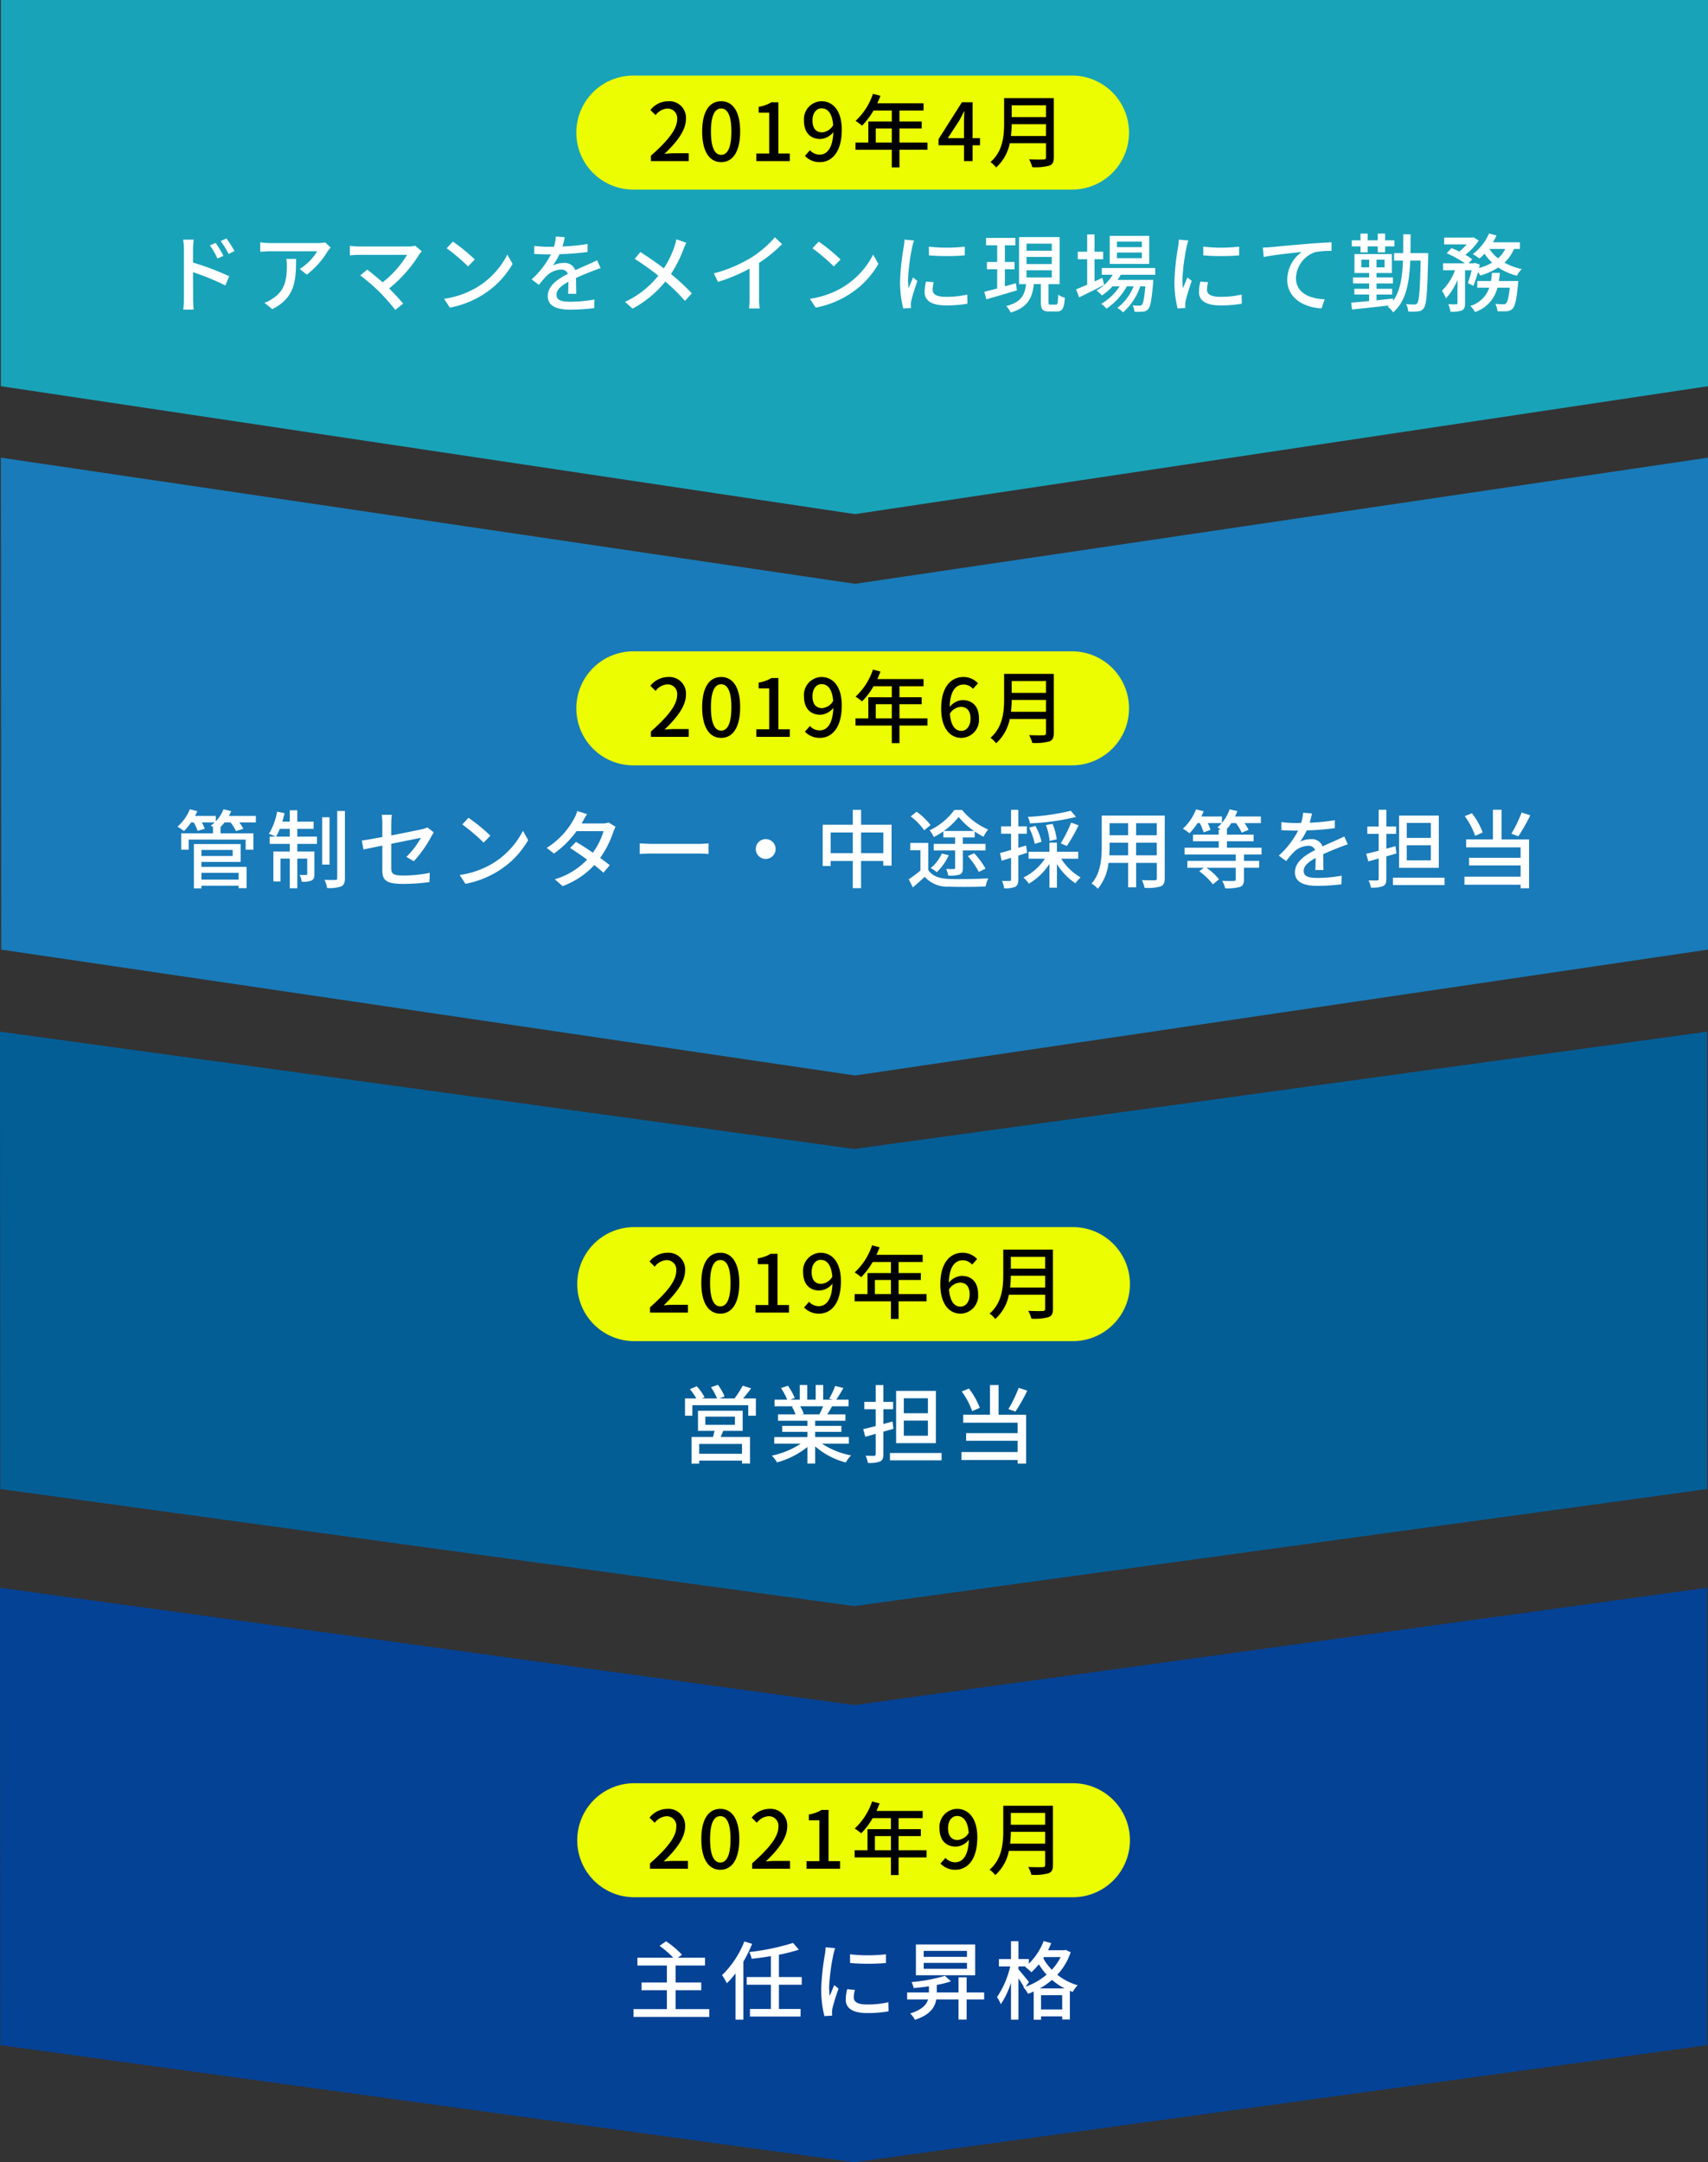
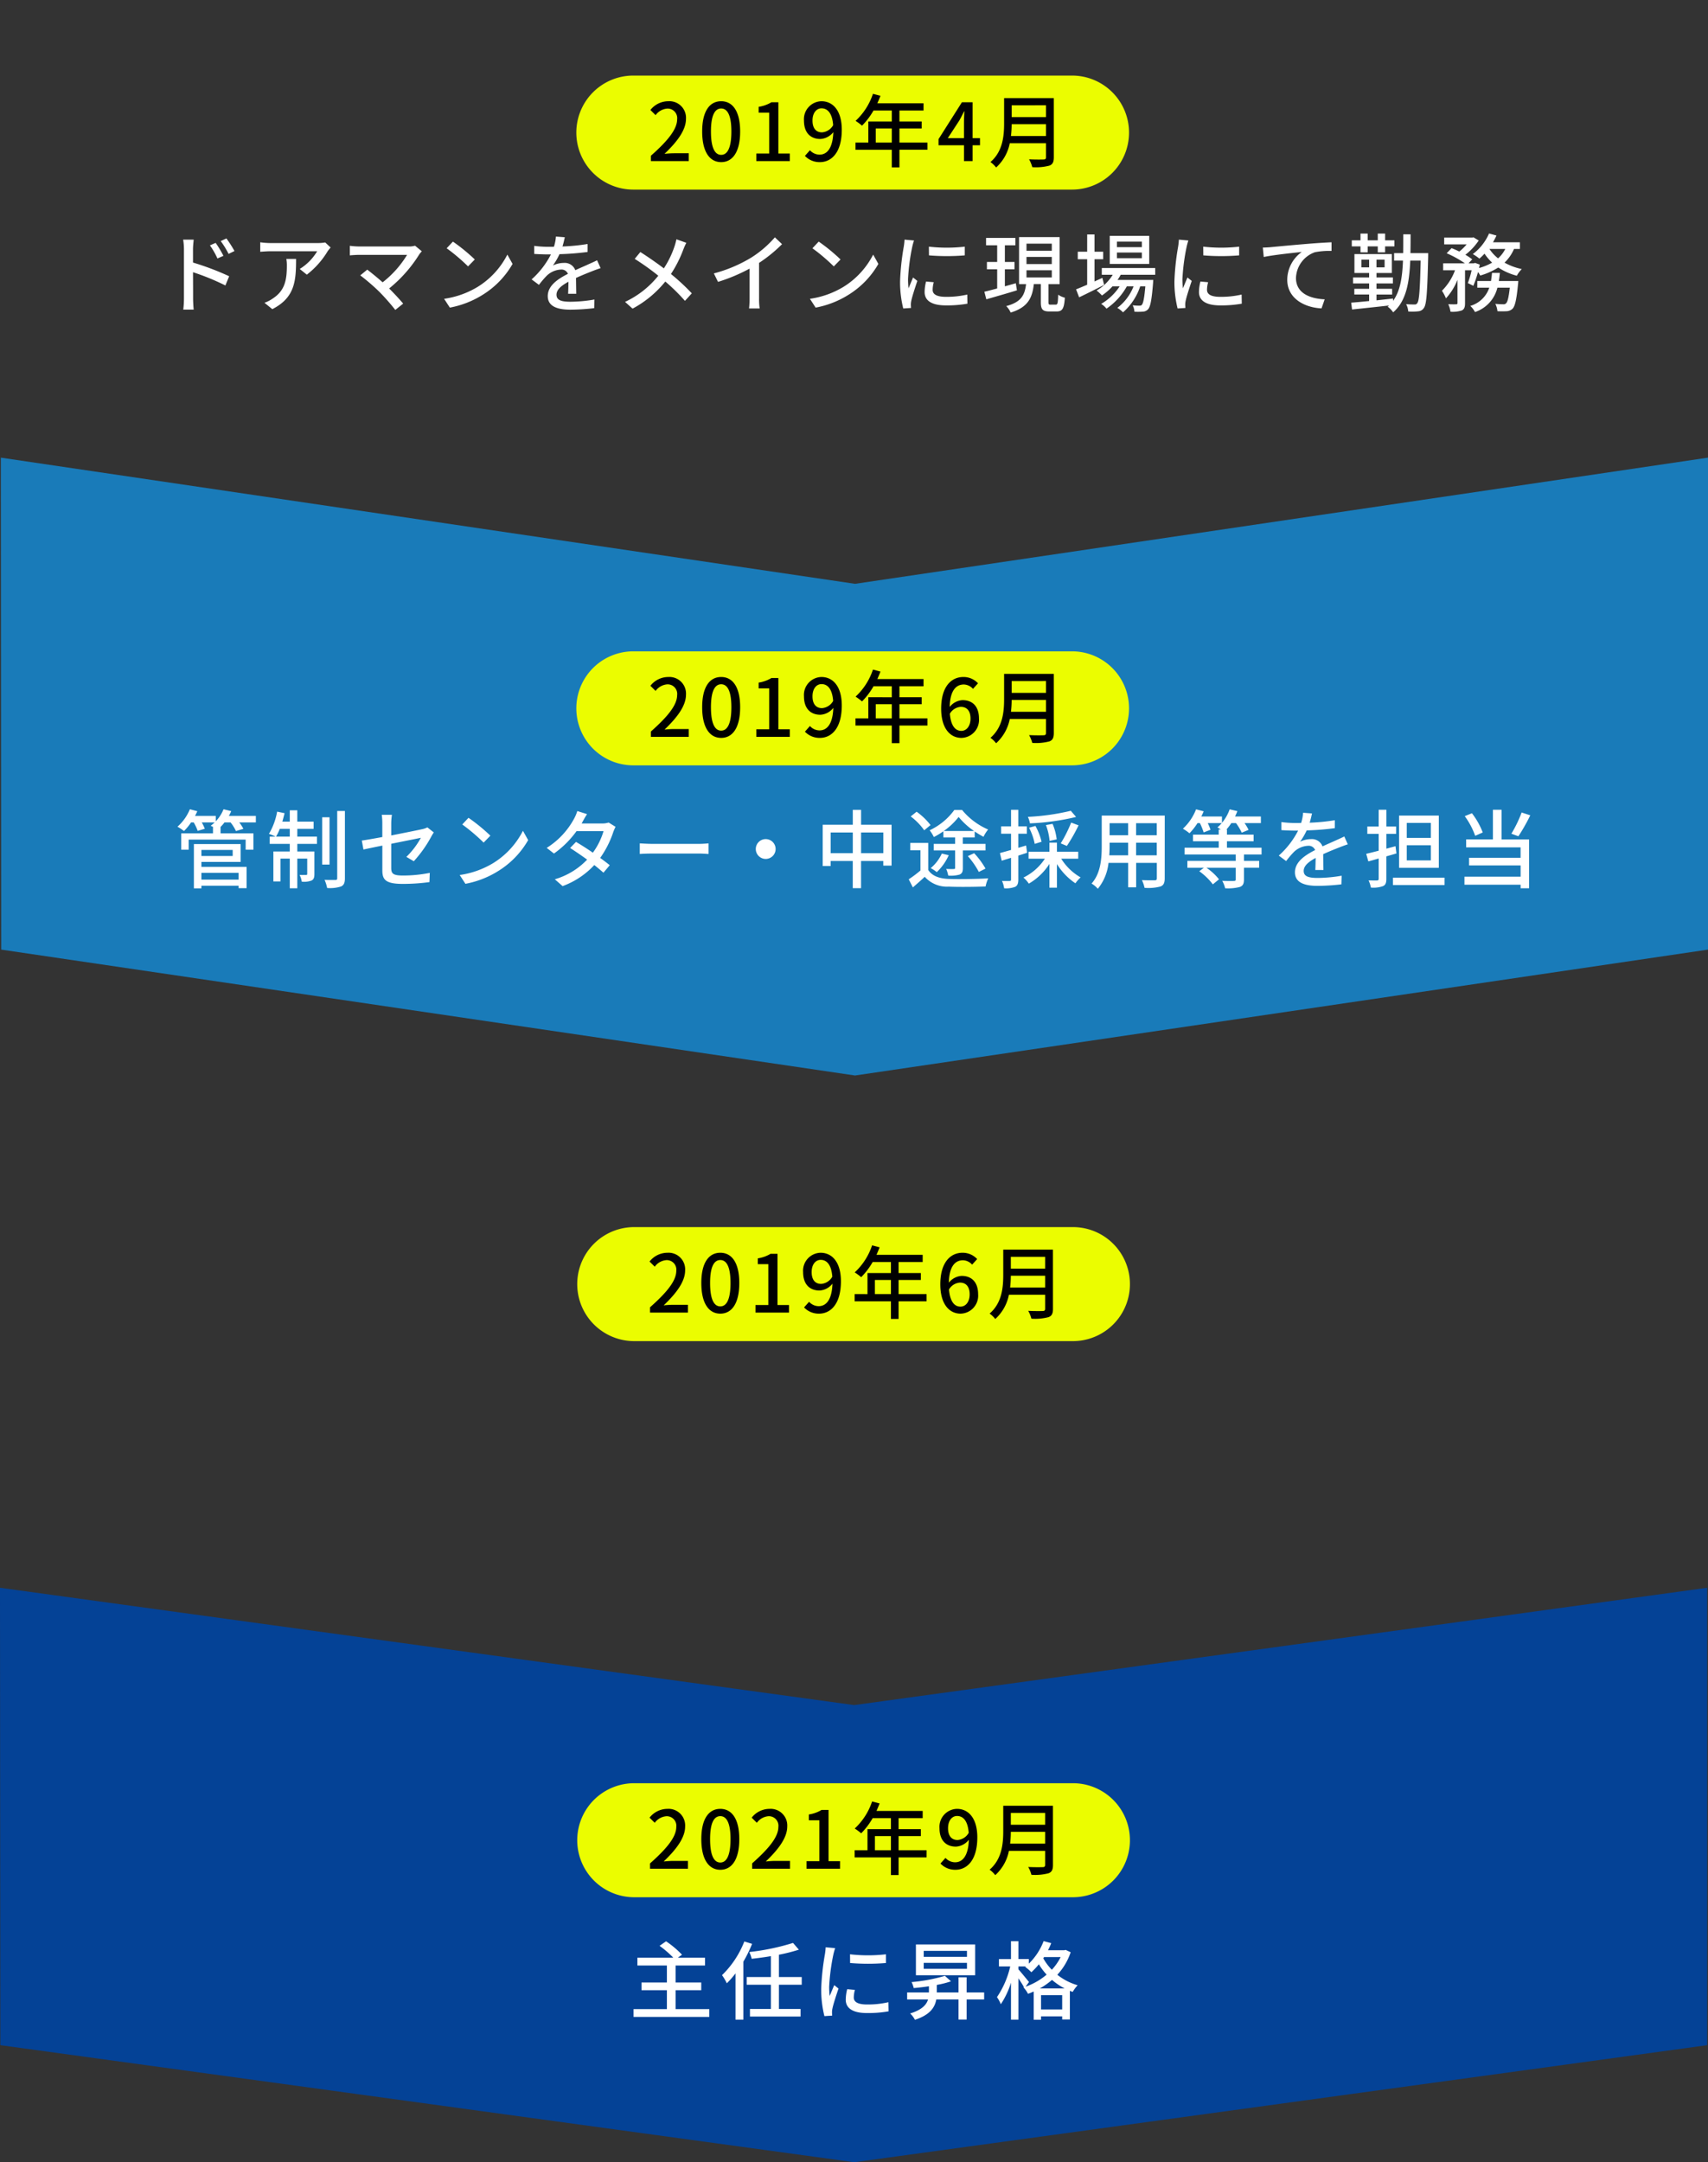
<svg xmlns="http://www.w3.org/2000/svg" width="299.76" height="379.295" viewBox="0 0 299.76 379.295">
  <rect x="0" y="0" width="299.76" height="379.295" fill="#333333" stroke="none" />
  <g id="グループ_1618" data-name="グループ 1618" transform="translate(2032.148 -20585.047)">
-     <path id="パス_9797" data-name="パス 9797" d="M0,0H67.748L90.188,149.7,67.748,299.612H0V0Z" transform="translate(-1732.388 20585.047) rotate(90)" fill="#19a3b9" />
-     <path id="パス_9796" data-name="パス 9796" d="M-16.863,0h86.3L91.521,149.7,69.439,299.551l-86.3.062L5.271,149.7Z" transform="translate(-1732.388 20682.189) rotate(90)" fill="#197bb9" />
-     <path id="パス_9795" data-name="パス 9795" d="M-16.863,0H63.375L83.906,149.7,63.375,299.551l-80.238.062L3.716,149.7Z" transform="translate(-1732.536 20782.881) rotate(90)" fill="#045e96" />
+     <path id="パス_9796" data-name="パス 9796" d="M-16.863,0h86.3L91.521,149.7,69.439,299.551l-86.3.062L5.271,149.7" transform="translate(-1732.388 20682.189) rotate(90)" fill="#197bb9" />
    <path id="パス_9794" data-name="パス 9794" d="M-16.863,0H63.375L83.906,149.7,63.375,299.551l-80.238.062L3.716,149.7Z" transform="translate(-1732.536 20880.436) rotate(90)" fill="#044296" />
    <path id="パス_9807" data-name="パス 9807" d="M10.005-10.95,9-10.515a13.666,13.666,0,0,1,1.32,2.3l1.05-.465A18.493,18.493,0,0,0,10.005-10.95Zm1.89-.78-1,.465a14.99,14.99,0,0,1,1.38,2.25l1.035-.51A22.272,22.272,0,0,0,11.895-11.73ZM4.44-1.17A15.9,15.9,0,0,1,4.32.75H6.15C6.09.21,6.045-.7,6.045-1.17c0-.495,0-2.565-.015-4.635A41.917,41.917,0,0,1,11.715-3.48l.66-1.62A48.591,48.591,0,0,0,6.03-7.5V-9.84c0-.54.075-1.185.12-1.68H4.3A10.714,10.714,0,0,1,4.44-9.84Zm25.74-8.97-.945-.885a7.719,7.719,0,0,1-1.245.105H19.6a13.442,13.442,0,0,1-1.77-.135V-9.39c.645-.045,1.17-.09,1.77-.09h8.22a9.183,9.183,0,0,1-3.06,3.105l1.245,1a14.854,14.854,0,0,0,3.675-4.14C29.805-9.69,30.045-9.975,30.18-10.14Zm-6.06,2H22.41a6.664,6.664,0,0,1,.09,1.2c0,2.49-.345,4.38-2.49,5.76a5.7,5.7,0,0,1-1.44.735L19.95.675C23.9-1.35,24.12-4.23,24.12-8.145ZM46.185-9.48,45-10.455a3.851,3.851,0,0,1-1.155.135h-8.67a13,13,0,0,1-1.62-.12v1.68c.315-.03,1.02-.09,1.62-.09H43.6a17.687,17.687,0,0,1-4.29,4.815c-1.005-.885-2.13-1.8-2.7-2.22L35.385-5.25A35.183,35.183,0,0,1,38.76-2.34,38.723,38.723,0,0,1,41.535.81L42.915-.3c-.6-.72-1.575-1.77-2.46-2.655a23.979,23.979,0,0,0,5.3-6C45.855-9.1,46.02-9.285,46.185-9.48Zm5.46-1.695-1.095,1.17a32.535,32.535,0,0,1,3.75,3.18L55.485-8.04A31.476,31.476,0,0,0,51.645-11.175ZM50.1-1.14,51.105.405A16.539,16.539,0,0,0,56.85-1.83a15.337,15.337,0,0,0,5.265-5.43L61.2-8.895A14.282,14.282,0,0,1,56-3.24,15.586,15.586,0,0,1,50.1-1.14Zm21.18-10.8-1.56-.12a7.47,7.47,0,0,1-.345,1.785c-.3.015-.6.015-.885.015a19.388,19.388,0,0,1-2.58-.165v1.41c.84.06,1.875.09,2.5.09h.435a15.071,15.071,0,0,1-3.39,4.38l1.29.96a16.314,16.314,0,0,1,1.365-1.6A3.823,3.823,0,0,1,70.6-6.27a1.207,1.207,0,0,1,1.23.75c-1.74.885-3.54,2.055-3.54,3.9S70.035.765,72.27.765A38.2,38.2,0,0,0,76.44.5l.045-1.515a25.543,25.543,0,0,1-4.17.39c-1.515,0-2.49-.21-2.49-1.23,0-.885.81-1.575,2.1-2.28-.015.735-.03,1.59-.06,2.115H73.29c-.015-.72-.03-1.92-.045-2.775,1.05-.48,2.025-.87,2.79-1.17.45-.18,1.1-.42,1.53-.555l-.615-1.38c-.48.24-.915.435-1.425.66-.7.33-1.47.645-2.4,1.08a1.975,1.975,0,0,0-2.01-1.275,4.405,4.405,0,0,0-1.92.45A12.037,12.037,0,0,0,70.35-8.97a46.347,46.347,0,0,0,4.935-.39v-1.395a34.581,34.581,0,0,1-4.41.435C71.07-10.965,71.19-11.52,71.28-11.94Zm21.33.975-1.74-.615a10.56,10.56,0,0,1-.33,1.23,16.593,16.593,0,0,1-1.875,3.87c-1.2-.915-2.865-2.07-4.125-2.865l-.99,1.2A42.594,42.594,0,0,1,87.69-5.19,16.3,16.3,0,0,1,81.855-.6L83.175.585A18.727,18.727,0,0,0,88.92-4.17,33.464,33.464,0,0,1,92.37-.78l1.2-1.32a36.738,36.738,0,0,0-3.66-3.39,21.509,21.509,0,0,0,2.16-4.26A11.065,11.065,0,0,1,92.61-10.965Zm4.83,5.37.735,1.485a30.69,30.69,0,0,0,5.535-2.325v5.22a17.382,17.382,0,0,1-.09,1.77h1.86a11.279,11.279,0,0,1-.105-1.77V-7.44a25.3,25.3,0,0,0,4.035-3.285l-1.26-1.2a18.516,18.516,0,0,1-4.17,3.57A24.77,24.77,0,0,1,97.44-5.595Zm18.4-5.58-1.1,1.17a32.534,32.534,0,0,1,3.75,3.18l1.185-1.215A31.476,31.476,0,0,0,115.845-11.175ZM114.3-1.14,115.305.405A16.539,16.539,0,0,0,121.05-1.83a15.337,15.337,0,0,0,5.265-5.43L125.4-8.895a14.282,14.282,0,0,1-5.205,5.655A15.586,15.586,0,0,1,114.3-1.14Zm20.88-9.15.015,1.53a38.23,38.23,0,0,0,6.285,0v-1.53A27.642,27.642,0,0,1,135.18-10.29Zm.855,6.24-1.35-.12a7.6,7.6,0,0,0-.255,1.845c0,1.455,1.17,2.34,3.72,2.34a20.58,20.58,0,0,0,3.795-.3l-.03-1.6a16.108,16.108,0,0,1-3.735.4c-1.815,0-2.34-.555-2.34-1.23A5.211,5.211,0,0,1,136.035-4.05Zm-3.465-7.32-1.665-.15a10.9,10.9,0,0,1-.135,1.245,43.288,43.288,0,0,0-.645,5.985A19.061,19.061,0,0,0,130.68.555l1.365-.09c-.015-.18-.03-.405-.03-.555a2.932,2.932,0,0,1,.075-.69c.15-.75.675-2.355,1.065-3.5l-.75-.6c-.24.555-.54,1.29-.795,1.9a14.8,14.8,0,0,1-.09-1.605,35.974,35.974,0,0,1,.735-5.655A10.758,10.758,0,0,1,132.57-11.37Zm17.865,7.5-1.92.54V-6.315h1.695v-1.29h-1.695V-10.53h1.845v-1.29h-5.145v1.29h1.95v2.925h-1.8v1.29h1.8v3.36c-.84.225-1.62.435-2.25.57l.345,1.335c1.5-.435,3.495-1,5.37-1.575Zm1.875-2.28h4.44v1.26h-4.44Zm0-2.34h4.44v1.26h-4.44Zm0-2.325h4.44V-9.57h-4.44Zm4.23,10.7c-.315,0-.375-.045-.375-.45V-3.72h1.965v-8.25h-7.125v8.25h1.23c-.225,1.875-.795,3.15-3.48,3.855a3.859,3.859,0,0,1,.78,1.14c3.045-.93,3.795-2.595,4.065-5h1.23V-.555c0,1.245.285,1.635,1.485,1.635h1.3c.975,0,1.305-.495,1.425-2.415a3.591,3.591,0,0,1-1.17-.525c-.045,1.515-.105,1.74-.42,1.74ZM172.56-10.2h-4.38v-.975h4.38Zm0,1.935h-4.38v-.99h4.38Zm1.29-3.915h-6.93v4.92h6.93Zm-8.22,7.365c-.465.21-.93.42-1.38.63v-3.9h1.515V-9.4H164.25v-3.03h-1.29V-9.4h-1.65v1.32h1.65v4.47c-.735.315-1.41.6-1.95.81l.54,1.4c1.26-.6,2.88-1.41,4.38-2.175Zm9.27-.54V-6.54h-9.375v1.185h1.92a8.052,8.052,0,0,1-2.835,2.76,7.557,7.557,0,0,1,.945.87,10.184,10.184,0,0,0,1.845-1.6h1.26a9.708,9.708,0,0,1-3.24,3.075,3.87,3.87,0,0,1,.93.84,11.527,11.527,0,0,0,3.57-3.915H171.1a8.7,8.7,0,0,1-2.85,3.78,4.477,4.477,0,0,1,1,.78,10.366,10.366,0,0,0,3.015-4.56h.9c-.18,2.115-.375,2.97-.6,3.225-.12.15-.24.165-.465.165A10.025,10.025,0,0,1,170.94,0a2.756,2.756,0,0,1,.315,1.125,11.81,11.81,0,0,0,1.5-.015,1.3,1.3,0,0,0,.9-.42c.4-.45.63-1.62.87-4.62.015-.18.03-.525.03-.525h-6.27a6.905,6.905,0,0,0,.555-.9Zm8.43-4.935.015,1.53a38.23,38.23,0,0,0,6.285,0v-1.53A27.642,27.642,0,0,1,183.33-10.29Zm.855,6.24-1.35-.12a7.6,7.6,0,0,0-.255,1.845c0,1.455,1.17,2.34,3.72,2.34a20.58,20.58,0,0,0,3.795-.3l-.03-1.6a16.108,16.108,0,0,1-3.735.4c-1.815,0-2.34-.555-2.34-1.23A5.211,5.211,0,0,1,184.185-4.05Zm-3.465-7.32-1.665-.15a10.9,10.9,0,0,1-.135,1.245,43.288,43.288,0,0,0-.645,5.985A19.061,19.061,0,0,0,178.83.555L180.2.465c-.015-.18-.03-.405-.03-.555a2.932,2.932,0,0,1,.075-.69c.15-.75.675-2.355,1.065-3.5l-.75-.6c-.24.555-.54,1.29-.795,1.9a14.8,14.8,0,0,1-.09-1.605,35.974,35.974,0,0,1,.735-5.655A10.758,10.758,0,0,1,180.72-11.37Zm13.065,1.245.165,1.65c1.665-.36,5.16-.72,6.675-.885a6.04,6.04,0,0,0-2.55,4.875c0,3.315,3.075,4.89,6.015,5.025l.555-1.59c-2.49-.105-5.04-1.02-5.04-3.75a4.973,4.973,0,0,1,3.33-4.515,13.38,13.38,0,0,1,2.91-.225v-1.515c-1.035.045-2.535.135-4.14.27-2.76.225-5.43.48-6.525.585C194.9-10.17,194.37-10.14,193.785-10.125Zm17.145.84h1.26v-1.05h1.77v1.05h1.29v-1.05h1.635V-11.4H215.25v-1.185h-1.29V-11.4h-1.77v-1.185h-1.26V-11.4H209.4v1.065h1.53Zm.15,2.625V-8.01h1.365v1.35Zm4.08,0h-1.425V-8.01h1.425Zm7.65-2.49h-3.12c.03-1.05.03-2.145.03-3.3h-1.29c0,1.155,0,2.265-.015,3.3h-1.59v1.305h1.56c-.12,2.955-.48,5.34-1.74,7.065v-.405c-.975.105-1.95.21-2.91.315V-1.89h2.745v-1h-2.745V-3.84h2.88V-4.89h-2.88v-.78h2.7V-8.985h-6.57V-5.67h2.58v.78h-2.82v1.05h2.82v.945h-2.6v1h2.6V-.75c-1.2.12-2.28.225-3.15.285l.15,1.2c1.725-.18,4.14-.435,6.495-.7-.075.06-.15.135-.24.21a3.767,3.767,0,0,1,.96.99c2.25-1.95,2.835-5.07,3-9.075h1.83c-.12,5.175-.27,7.05-.585,7.44a.484.484,0,0,1-.5.255c-.255,0-.84,0-1.47-.06a3.245,3.245,0,0,1,.375,1.29,8.944,8.944,0,0,0,1.725-.03,1.263,1.263,0,0,0,1.035-.615c.45-.63.585-2.745.735-8.94Zm12.4,4.89c.075-.465.135-.93.18-1.425h-1.38c-.045.5-.1.96-.18,1.425h-2.4v1.17h2.1a4.959,4.959,0,0,1-3.33,3.195,4.133,4.133,0,0,1,.825,1.08,6,6,0,0,0,3.93-4.275h2.175c-.195,1.755-.4,2.52-.66,2.745a.575.575,0,0,1-.48.165c-.255,0-.81-.015-1.4-.075a3.637,3.637,0,0,1,.375,1.29,15.132,15.132,0,0,0,1.665,0,1.592,1.592,0,0,0,1-.45c.42-.45.69-1.605.945-4.29.03-.195.045-.555.045-.555Zm1.125-5.625a5.43,5.43,0,0,1-1.26,1.65,6.818,6.818,0,0,1-1.515-1.65Zm2.565,0v-1.17H234.18a12.691,12.691,0,0,0,.615-1.185l-1.305-.36a8.946,8.946,0,0,1-2.85,3.615,8.246,8.246,0,0,1,1.155.795,9.685,9.685,0,0,0,.9-.87,8.846,8.846,0,0,0,1.335,1.575,9.936,9.936,0,0,1-2.295.945c.045-.21.09-.405.135-.6l-.84-.3-.21.075h-.93l.645-.7a10.391,10.391,0,0,0-1.2-.8,10.532,10.532,0,0,0,2.34-2.5l-.9-.555-.225.045h-4.935v1.185h3.945a8.541,8.541,0,0,1-1.29,1.26c-.45-.225-.93-.435-1.35-.6l-.87.9a18.584,18.584,0,0,1,3.21,1.77h-3.825V-6.15h2.085a9.92,9.92,0,0,1-2.3,3.6,6.693,6.693,0,0,1,.705,1.335,10.606,10.606,0,0,0,2.025-3.255V-.405c0,.18-.06.21-.24.225s-.78.015-1.38-.015a4.945,4.945,0,0,1,.4,1.32A5.186,5.186,0,0,0,228.72.9c.45-.24.555-.615.555-1.29V-6.15h1.155a16.492,16.492,0,0,1-.66,2.25l.96.48a20.419,20.419,0,0,0,.825-2.415,4,4,0,0,1,.39.615,12.44,12.44,0,0,0,3.165-1.41,10.658,10.658,0,0,0,3.255,1.44,5.162,5.162,0,0,1,.87-1.17,10.561,10.561,0,0,1-3.03-1.125,7.243,7.243,0,0,0,1.665-2.4Z" transform="translate(-2004.305 20638.604)" fill="#fff" />
    <path id="パス_9804" data-name="パス 9804" d="M11.3-1.515V-.33H4.77V-1.515ZM10.26-5.535V-4.47H4.77V-5.535Zm-5.49,2.1h6.885V-6.57H3.45V1.2H4.77V.735H11.3V1.17h1.4V-2.565H4.77Zm9.555-8.07H9.585a8.772,8.772,0,0,0,.42-.84l-1.35-.33A6.644,6.644,0,0,1,7.29-10.56v-.945H3.645c.15-.27.285-.555.405-.825l-1.305-.345A8.248,8.248,0,0,1,.57-9.615a8.885,8.885,0,0,1,1.14.765,9.331,9.331,0,0,0,1.245-1.515H3.42a9.187,9.187,0,0,1,.7,1.485L5.37-9.255a8.142,8.142,0,0,0-.54-1.11H7.095a6.335,6.335,0,0,1-.7.585c.135.06.3.15.48.24H6.8v1.095H1.23V-5.58H2.535V-7.35h10v1.77H13.9V-8.445H8.13V-9.54H8.1a7.667,7.667,0,0,0,.72-.825H9.885A7.147,7.147,0,0,1,10.83-8.85l1.305-.39a7.289,7.289,0,0,0-.72-1.125h2.91Zm3.54,3.63a7.718,7.718,0,0,0,.66-1.365H20.28v1.365ZM21.6-9.24h2.865V-10.5H21.6v-1.995H20.28V-10.5H18.975c.135-.48.27-.99.39-1.485l-1.305-.27a11.532,11.532,0,0,1-1.44,3.9,9.089,9.089,0,0,1,1.17.48H16.755V-6.6H20.28v1.335H17.4v5.25h1.245v-4H20.28V1.185H21.6V-4.02h1.74v2.67c0,.15-.045.2-.2.2s-.6.015-1.14,0A3.517,3.517,0,0,1,22.38.03a3.754,3.754,0,0,0,1.74-.21c.39-.21.48-.57.48-1.14V-5.265h-3V-6.6h3.45V-7.875H21.6Zm5.655-2.025h-1.29V-2.97h1.29Zm1.35-1.11V-.585c0,.24-.075.315-.315.315s-1.065.015-1.905-.015a6.234,6.234,0,0,1,.45,1.425A6.353,6.353,0,0,0,29.28.87c.5-.24.675-.63.675-1.47V-12.375Zm7.92,10.41c0,1.6.51,2.385,3.585,2.385A34.823,34.823,0,0,0,44.79.105l.06-1.62a23.77,23.77,0,0,1-4.71.465c-1.725,0-2.055-.33-2.055-1.32V-6.615c2.43-.495,4.86-.975,5.2-1.05A14.041,14.041,0,0,1,40.74-4.32l1.305.765a21.549,21.549,0,0,0,3.09-4.365c.12-.225.3-.51.42-.69L44.43-9.495a3.4,3.4,0,0,1-.915.315c-.645.15-3.045.63-5.43,1.1V-10.17a10.352,10.352,0,0,1,.12-1.53H36.42a10.21,10.21,0,0,1,.1,1.53V-7.8c-1.545.285-2.91.525-3.6.615L33.21-5.61c.615-.135,1.875-.4,3.315-.69Zm15.12-9.21-1.095,1.17a32.535,32.535,0,0,1,3.75,3.18L55.485-8.04A31.476,31.476,0,0,0,51.645-11.175ZM50.1-1.14,51.105.405A16.539,16.539,0,0,0,56.85-1.83a15.337,15.337,0,0,0,5.265-5.43L61.2-8.895A14.282,14.282,0,0,1,56-3.24,15.586,15.586,0,0,1,50.1-1.14ZM72.45-11.82l-1.71-.54a7.026,7.026,0,0,1-.57,1.35,13.756,13.756,0,0,1-4.8,5.115l1.275.99a16.988,16.988,0,0,0,3.96-3.93h4.74a12.294,12.294,0,0,1-1.875,3.78c-1-.69-2.055-1.365-2.955-1.89L69.48-5.88c.87.555,1.95,1.29,2.985,2.04a12.753,12.753,0,0,1-5.67,3.45L68.16.81a14.288,14.288,0,0,0,5.565-3.7c.615.5,1.185.96,1.6,1.35l1.11-1.32c-.465-.375-1.05-.825-1.68-1.275a17.175,17.175,0,0,0,2.295-4.53,7.548,7.548,0,0,1,.405-.93l-1.215-.75a3.492,3.492,0,0,1-1.125.165H71.5c.06-.1.105-.195.165-.3C71.835-10.785,72.15-11.37,72.45-11.82Zm9.255,5.13v1.86c.51-.045,1.41-.075,2.235-.075H92.1c.66,0,1.35.06,1.68.075V-6.69c-.375.03-.96.09-1.68.09H83.94C83.13-6.6,82.2-6.66,81.705-6.69Zm22.1-.75a1.741,1.741,0,0,0-1.74,1.74,1.741,1.741,0,0,0,1.74,1.74,1.741,1.741,0,0,0,1.74-1.74A1.741,1.741,0,0,0,103.8-7.44Zm16.74,2.475V-8.6h3.9v3.63Zm-5.34,0V-8.6h3.885v3.63Zm5.34-4.995v-2.61h-1.455v2.61h-5.28v7.245H115.2V-3.6h3.885V1.17h1.455V-3.6h3.9v.81h1.455V-9.96Zm14.52,1.095a12.1,12.1,0,0,0,2.6-2.46,12.73,12.73,0,0,0,2.7,2.46Zm-.075,1.14h2.055V-6.6h-3.75v1.155h3.75v3.03c0,.18-.045.225-.225.225-.18.015-.765.015-1.335-.015a5.822,5.822,0,0,1,.36,1.17,5.832,5.832,0,0,0,1.995-.18c.45-.21.57-.525.57-1.17v-3.06h3.975V-6.6H138.4V-7.725h2.085v-1.05a14.552,14.552,0,0,0,1.545.93,6.319,6.319,0,0,1,.81-1.275,12.172,12.172,0,0,1-4.575-3.435h-1.35a11.258,11.258,0,0,1-4.335,3.57A7.038,7.038,0,0,1,133.32-7.8a13.638,13.638,0,0,0,1.665-1.005Zm7.395,5.46a14.3,14.3,0,0,0-1.995-2.7l-1.11.51A14.2,14.2,0,0,1,141.21-1.68ZM134.715-4.9a7.244,7.244,0,0,1-1.95,2.55,6.9,6.9,0,0,1,1.065.705,9.292,9.292,0,0,0,2.1-2.97Zm-1.98-5a11.464,11.464,0,0,0-2.445-2.34l-1.035.825a10.887,10.887,0,0,1,2.37,2.43Zm-.405,3.135h-3.15v1.29h1.785v3.54A19.875,19.875,0,0,1,128.91-.39l.72,1.425c.75-.645,1.44-1.245,2.085-1.86A5.252,5.252,0,0,0,135.93.9c1.71.075,4.755.045,6.465-.03a6.354,6.354,0,0,1,.465-1.425c-1.875.12-5.235.165-6.915.105S133-.975,132.33-2.025Zm25.02-5.64a40.325,40.325,0,0,1-7.53,1.065,4.571,4.571,0,0,1,.36,1.14,41.536,41.536,0,0,0,8.1-1.125Zm-.69,6.165a29.282,29.282,0,0,0,2.055-3.615l-1.3-.48a23.648,23.648,0,0,1-1.83,3.645Zm-1.785-1.155a9.9,9.9,0,0,0-.72-2.715l-1.17.21a10.3,10.3,0,0,1,.645,2.775Zm-2.655.42a10.648,10.648,0,0,0-1.08-2.775l-1.11.315a10.7,10.7,0,0,1,.99,2.835Zm-2.715.66-1.365.405V-8.385h1.5v-1.29h-1.5v-2.9h-1.275v2.9h-1.74v1.29h1.74v2.85c-.735.21-1.41.4-1.95.54l.315,1.35c.495-.165,1.05-.33,1.635-.51v3.8c0,.21-.075.255-.27.255-.165.015-.72.015-1.32,0a4.453,4.453,0,0,1,.375,1.29A4.475,4.475,0,0,0,147.6.93c.4-.225.54-.6.54-1.29V-4.545c.51-.165,1.035-.33,1.545-.495ZM158.655-4V-5.22H154.92V-6.825H153.6V-5.22h-3.66V-4H152.8A9.444,9.444,0,0,1,149.04-.69a5.343,5.343,0,0,1,.945,1.065A10.588,10.588,0,0,0,153.6-3.09V1.08h1.32V-3.06A11.109,11.109,0,0,0,158.16.315a6.028,6.028,0,0,1,.915-1.035A9.625,9.625,0,0,1,155.67-4ZM168.81-4.59V-6.81h3.63v2.22Zm-4.71,0c.045-.555.06-1.11.06-1.62v-.6h3.255v2.22Zm3.315-5.64v2.115H164.16V-10.23Zm5.025,2.115h-3.63V-10.23h3.63Zm1.4-3.45H162.78v5.34c0,2.115-.15,4.77-1.785,6.585a4.617,4.617,0,0,1,1.1.915,8.6,8.6,0,0,0,1.875-4.545h3.45V1.02h1.4V-3.27h3.63V-.585c0,.285-.1.375-.375.375S170.79-.2,169.83-.24a5.764,5.764,0,0,1,.465,1.35A8.211,8.211,0,0,0,173.1.87c.54-.21.735-.63.735-1.44ZM190.83-4.74V-5.925h-6.075v-1.14h4.68V-8.22h-4.68v-.9h-.09a9.619,9.619,0,0,0,.855-1.125h.825a9.673,9.673,0,0,1,1.005,1.68l1.2-.495a8.13,8.13,0,0,0-.705-1.185h2.865V-11.4h-4.53c.15-.315.285-.615.4-.945l-1.35-.315a7.592,7.592,0,0,1-1.35,2.37V-11.4h-3.63c.15-.3.3-.6.42-.915l-1.335-.345a9.142,9.142,0,0,1-2.31,3.4,8.245,8.245,0,0,1,1.155.8,11.053,11.053,0,0,0,1.41-1.785h.42a11.647,11.647,0,0,1,.66,1.635l1.2-.465a9.256,9.256,0,0,0-.48-1.17h2.445a5.064,5.064,0,0,1-.75.75,6.106,6.106,0,0,1,.585.375h-.36v.9H178.8v1.155h4.515v1.14h-6V-4.74H186.3v1.125h-8.49v1.2h2.9l-.81.615A10.957,10.957,0,0,1,182.28.5l1.08-.885a9.743,9.743,0,0,0-2.205-2.025H186.3v2.04c0,.21-.06.255-.33.27s-1.14.015-2.04-.015a5.131,5.131,0,0,1,.51,1.305A8.153,8.153,0,0,0,187.005.96c.555-.2.735-.57.735-1.305v-2.07h2.67v-1.2h-2.67V-4.74Zm8.85-7.2-1.56-.12a7.47,7.47,0,0,1-.345,1.785c-.3.015-.6.015-.885.015a19.388,19.388,0,0,1-2.58-.165v1.41c.84.06,1.875.09,2.5.09h.435a15.071,15.071,0,0,1-3.39,4.38l1.29.96a16.314,16.314,0,0,1,1.365-1.6,3.823,3.823,0,0,1,2.49-1.08,1.207,1.207,0,0,1,1.23.75c-1.74.885-3.54,2.055-3.54,3.9S198.435.765,200.67.765A38.2,38.2,0,0,0,204.84.5l.045-1.515a25.543,25.543,0,0,1-4.17.39c-1.515,0-2.49-.21-2.49-1.23,0-.885.81-1.575,2.1-2.28-.015.735-.03,1.59-.06,2.115h1.425c-.015-.72-.03-1.92-.045-2.775,1.05-.48,2.025-.87,2.79-1.17.45-.18,1.095-.42,1.53-.555l-.615-1.38c-.48.24-.915.435-1.425.66-.705.33-1.47.645-2.4,1.08a1.975,1.975,0,0,0-2.01-1.275,4.405,4.405,0,0,0-1.92.45,12.036,12.036,0,0,0,1.155-1.98,46.347,46.347,0,0,0,4.935-.39v-1.395a34.582,34.582,0,0,1-4.41.435C199.47-10.965,199.59-11.52,199.68-11.94Zm20.865,4.29h-4.23v-2.625h4.23Zm0,3.945h-4.23V-6.36h4.23Zm1.395-7.86h-6.975V-2.4h6.975ZM214.5-4.92l-.165-1.275-1.6.435V-8.355h1.71v-1.29h-1.71v-2.94h-1.35v2.94h-1.995v1.29h1.995V-5.4c-.825.21-1.575.405-2.19.54l.375,1.335c.57-.15,1.17-.33,1.815-.51V-.48c0,.225-.09.285-.3.3-.18,0-.81,0-1.47-.015a5.13,5.13,0,0,1,.4,1.26,5.1,5.1,0,0,0,2.13-.255c.435-.195.585-.555.585-1.275V-4.41Zm-.615,4.245V.615h9.06V-.675Zm22.59-11.43a22.462,22.462,0,0,1-1.8,3.72l1.23.45a32.412,32.412,0,0,0,2.085-3.675ZM229.65-8.6a13.21,13.21,0,0,0-1.9-3.375l-1.26.51a13.34,13.34,0,0,1,1.83,3.45Zm3.3-3.99h-1.515v5.2h-4.7v1.4h9.555v1.83H227.25V-2.82h9.045V-.84H226.44v1.4h9.855v.63h1.485V-7.38h-4.83Z" transform="translate(-2001.57 20739.68)" fill="#fff" />
-     <path id="パス_9801" data-name="パス 9801" d="M11.37-.54H3.855V-2.265H11.37ZM4.935-7.05h5.19v1.44H4.935ZM11.49-4.56V-8.085H3.645V-4.56h2.91c-.09.345-.18.735-.285,1.08H2.52V1.2H3.855V.66H11.37v.525h1.4V-3.48H7.635c.135-.33.285-.705.435-1.08Zm.075-5.685c.45-.525.945-1.155,1.41-1.77L11.49-12.48a15.686,15.686,0,0,1-1.44,2.235H7.425l.885-.345a9.027,9.027,0,0,0-1.17-2.04l-1.215.42A10.609,10.609,0,0,1,6.99-10.245H4.335l.465-.21a9.3,9.3,0,0,0-1.365-1.92l-1.215.51a10.151,10.151,0,0,1,1.125,1.62H1.365v3.03h1.29V-9.06h9.81v1.845H13.8v-3.03ZM25.6-8.865a14,14,0,0,1-.66,1.425H21.78l.435-.09a6.311,6.311,0,0,0-.645-1.335ZM30.12-2.3v-1.17H24.21V-4.38h4.6V-5.43h-4.6v-.9h5.31V-7.44H26.34c.255-.42.555-.915.84-1.425h2.895v-1.17h-2.16a23.47,23.47,0,0,0,1.245-2.04l-1.44-.36a13.074,13.074,0,0,1-1.05,2.22l.57.18H25.62V-12.6H24.3v2.565H22.815V-12.6H21.51v2.565H19.86l.765-.285a10.426,10.426,0,0,0-1.2-2.145l-1.215.4A11.246,11.246,0,0,1,19.3-10.035h-2.22v1.17H20.49l-.36.06a7.431,7.431,0,0,1,.63,1.365H17.685v1.11h5.16v.9H18.42v1.05h4.425v.915h-5.82V-2.3H21.66A14.553,14.553,0,0,1,16.6-.21,6.26,6.26,0,0,1,17.52.975a14.9,14.9,0,0,0,5.325-2.7v2.91H24.21V-1.83A13.381,13.381,0,0,0,29.58.99a6.264,6.264,0,0,1,.93-1.245A13.775,13.775,0,0,1,25.425-2.3ZM43.995-7.65h-4.23v-2.625h4.23Zm0,3.945h-4.23V-6.36h4.23Zm1.4-7.86H38.415V-2.4H45.39ZM37.95-4.92l-.165-1.275-1.6.435V-8.355h1.71v-1.29H36.18v-2.94H34.83v2.94H32.835v1.29H34.83V-5.4c-.825.21-1.575.405-2.19.54l.375,1.335c.57-.15,1.17-.33,1.815-.51V-.48c0,.225-.09.285-.3.3-.18,0-.81,0-1.47-.015a5.13,5.13,0,0,1,.405,1.26A5.1,5.1,0,0,0,35.595.81c.435-.195.585-.555.585-1.275V-4.41ZM37.335-.675V.615h9.06V-.675ZM59.925-12.1a22.462,22.462,0,0,1-1.8,3.72l1.23.45A32.415,32.415,0,0,0,61.44-11.61ZM53.1-8.6a13.21,13.21,0,0,0-1.905-3.375l-1.26.51a13.34,13.34,0,0,1,1.83,3.45Zm3.3-3.99H54.885v5.2H50.19v1.4h9.555v1.83H50.7V-2.82h9.045V-.84H49.89v1.4h9.855v.63H61.23V-7.38H56.4Z" transform="translate(-1913.292 20840.604)" fill="#fff" />
    <path id="パス_9798" data-name="パス 9798" d="M8.265-.675V-3.99h4.5V-5.34h-4.5V-8.325h5.16V-9.69H8.655l.735-.525a16.712,16.712,0,0,0-2.8-2.355l-1.14.795A17.515,17.515,0,0,1,7.86-9.69H1.56v1.365H6.735V-5.34H2.28v1.35H6.735V-.675H.885V.69h13.29V-.675ZM20.325-12.54A16.623,16.623,0,0,1,16.41-6.63,8.4,8.4,0,0,1,17.25-5.2a16.225,16.225,0,0,0,1.53-1.74V1.17h1.38V-9a24,24,0,0,0,1.53-3.12ZM30.4-4.95V-6.3h-4v-3.915a30.31,30.31,0,0,0,3.495-.885l-1.02-1.185a40.567,40.567,0,0,1-7.68,1.6,5.34,5.34,0,0,1,.42,1.185c1.08-.12,2.235-.27,3.375-.465V-6.3H20.745v1.35H24.99V-.7H21.315V.63h8.88V-.7H26.4V-4.95Zm8.475-5.34.015,1.53a38.23,38.23,0,0,0,6.285,0v-1.53A27.642,27.642,0,0,1,38.88-10.29Zm.855,6.24-1.35-.12a7.6,7.6,0,0,0-.255,1.845c0,1.455,1.17,2.34,3.72,2.34a20.58,20.58,0,0,0,3.795-.3l-.03-1.6a16.108,16.108,0,0,1-3.735.4c-1.815,0-2.34-.555-2.34-1.23A5.211,5.211,0,0,1,39.735-4.05ZM36.27-11.37,34.6-11.52a10.9,10.9,0,0,1-.135,1.245,43.287,43.287,0,0,0-.645,5.985A19.061,19.061,0,0,0,34.38.555l1.365-.09c-.015-.18-.03-.405-.03-.555a2.932,2.932,0,0,1,.075-.69c.15-.75.675-2.355,1.065-3.5l-.75-.6c-.24.555-.54,1.29-.8,1.9a14.8,14.8,0,0,1-.09-1.605,35.973,35.973,0,0,1,.735-5.655A10.758,10.758,0,0,1,36.27-11.37ZM59.4-9.84H51.81v-1.05H59.4Zm0,2.1H51.81V-8.79H59.4Zm1.44-4.275h-10.4v5.4h10.4ZM62.415-3.6H59.34V-6.255H57.915V-3.6h-3.81V-4.92a16.266,16.266,0,0,0,2.49-.63L55.53-6.51a29.337,29.337,0,0,1-5.85,1.095,4.9,4.9,0,0,1,.375,1.05c.855-.075,1.77-.18,2.67-.315V-3.6H48.9v1.23h3.675c-.285.93-1.08,1.83-3.15,2.46a4.018,4.018,0,0,1,.84,1.11c2.655-.855,3.51-2.19,3.75-3.57h3.9V1.155H59.34V-2.37h3.075Zm9.765-.7a12.507,12.507,0,0,0,2.145-1.5,11.288,11.288,0,0,0,2.22,1.5ZM72.4-.615V-3.12H76.11V-.615ZM70.29-5.43C70-5.775,68.835-7.215,68.43-7.65v-.51h1.29l-.1.09a7.309,7.309,0,0,1,1.08.93,13.174,13.174,0,0,0,1.32-1.395A11.49,11.49,0,0,0,73.38-6.72a11.8,11.8,0,0,1-3.69,2.115ZM75.84-9.8a9.5,9.5,0,0,1-1.545,2.22,8.976,8.976,0,0,1-1.5-2.01l.135-.21Zm.885-1.26-.255.06H73.62a13.261,13.261,0,0,0,.57-1.245l-1.335-.36a11.022,11.022,0,0,1-2.6,3.96v-.81H68.43v-3.135H67.125V-9.45H65.01v1.29h1.98a15.842,15.842,0,0,1-2.325,5.385A5.841,5.841,0,0,1,65.34-1.53a14.576,14.576,0,0,0,1.785-3.78V1.17H68.43V-6.075c.36.54.75,1.14.975,1.56l-.09.03a5.124,5.124,0,0,1,.8,1.125c.345-.12.675-.255,1-.4v4.95H72.4V.6H76.11v.54h1.35V-3.885c.165.075.33.135.495.195a6.079,6.079,0,0,1,.87-1.17A10.319,10.319,0,0,1,75.255-6.7,10.819,10.819,0,0,0,77.6-10.65Z" transform="translate(-1921.842 20938.158)" fill="#fff" />
    <path id="パス_9808" data-name="パス 9808" d="M10,0H87a10,10,0,0,1,0,20H10A10,10,0,0,1,10,0Z" transform="translate(-1931 20598.305)" fill="#ebfd00" />
    <path id="パス_9805" data-name="パス 9805" d="M10,0H87a10,10,0,0,1,0,20H10A10,10,0,0,1,10,0Z" transform="translate(-1931 20699.305)" fill="#ebfd00" />
    <path id="パス_9802" data-name="パス 9802" d="M10,0H87a10,10,0,0,1,0,20H10A10,10,0,0,1,10,0Z" transform="translate(-1930.842 20800.305)" fill="#ebfd00" />
    <path id="パス_9799" data-name="パス 9799" d="M10,0H87a10,10,0,0,1,0,20H10A10,10,0,0,1,10,0Z" transform="translate(-1930.842 20897.859)" fill="#ebfd00" />
    <path id="パス_9809" data-name="パス 9809" d="M-36.274,0h6.65V-1.372H-32.2c-.5,0-1.148.042-1.68.1,2.184-2.086,3.766-4.144,3.766-6.132A2.914,2.914,0,0,0-33.222-10.5a4,4,0,0,0-3.136,1.54l.91.9a2.8,2.8,0,0,1,2.03-1.148,1.673,1.673,0,0,1,1.75,1.89c0,1.694-1.568,3.7-4.606,6.384ZM-23.94.182c2.016,0,3.332-1.792,3.332-5.376,0-3.556-1.316-5.306-3.332-5.306s-3.332,1.736-3.332,5.306S-25.956.182-23.94.182Zm0-1.274c-1.05,0-1.792-1.12-1.792-4.1,0-2.954.742-4.032,1.792-4.032s1.792,1.078,1.792,4.032C-22.148-2.212-22.89-1.092-23.94-1.092ZM-17.766,0h5.88V-1.33H-13.9v-8.988H-15.12a6.06,6.06,0,0,1-2.24.8V-8.5h1.848V-1.33h-2.254ZM-7.91-7.112c0-1.344.7-2.142,1.582-2.142,1.12,0,1.89.924,2.044,2.954a2.449,2.449,0,0,1-1.96,1.26C-7.322-5.04-7.91-5.8-7.91-7.112Zm1.3,7.294C-4.62.182-2.772-1.442-2.772-5.5c0-3.416-1.6-5-3.57-5A3.151,3.151,0,0,0-9.408-7.112c0,2.156,1.162,3.234,2.884,3.234a3.1,3.1,0,0,0,2.268-1.2c-.1,2.94-1.176,3.948-2.422,3.948a2.29,2.29,0,0,1-1.68-.77L-9.24-.91A3.536,3.536,0,0,0-6.608.182Zm9.8-3.43V-5.726H6.006v2.478Zm9.072,0H7.35V-5.726h3.906V-6.944H7.35V-8.876h4.228v-1.26H3.472c.182-.42.378-.882.546-1.316L2.7-11.8A11.327,11.327,0,0,1-.35-7.056a10.353,10.353,0,0,1,1.134.84A12.737,12.737,0,0,0,2.8-8.876H6.006v1.932H1.89v3.7H-.364v1.26h6.37V1.106H7.35V-1.988h4.914Zm3.57-.77,2.03-3.108c.294-.532.574-1.064.826-1.6h.056c-.028.574-.07,1.442-.07,2v2.7ZM18.676,0h1.512V-2.772h1.3V-4.018h-1.3v-6.3H18.312L14.21-3.85v1.078h4.466Zm8.246-4.4a18.236,18.236,0,0,0,.126-2.072h6.02V-4.4Zm6.146-5.39v2.072h-6.02V-9.786Zm1.372-1.26H25.718v4.4c0,2.2-.21,4.942-2.394,6.818a4.94,4.94,0,0,1,.994.952,7.732,7.732,0,0,0,2.394-4.256h6.356v2.45c0,.294-.112.406-.42.406-.336.014-1.456.028-2.548-.028a5.449,5.449,0,0,1,.56,1.372,9.248,9.248,0,0,0,3-.266c.56-.21.784-.616.784-1.456Z" transform="translate(-1881.642 20613.305)" />
    <path id="パス_9806" data-name="パス 9806" d="M-36.274,0h6.65V-1.372H-32.2c-.5,0-1.148.042-1.68.1,2.184-2.086,3.766-4.144,3.766-6.132A2.914,2.914,0,0,0-33.222-10.5a4,4,0,0,0-3.136,1.54l.91.9a2.8,2.8,0,0,1,2.03-1.148,1.673,1.673,0,0,1,1.75,1.89c0,1.694-1.568,3.7-4.606,6.384ZM-23.94.182c2.016,0,3.332-1.792,3.332-5.376,0-3.556-1.316-5.306-3.332-5.306s-3.332,1.736-3.332,5.306S-25.956.182-23.94.182Zm0-1.274c-1.05,0-1.792-1.12-1.792-4.1,0-2.954.742-4.032,1.792-4.032s1.792,1.078,1.792,4.032C-22.148-2.212-22.89-1.092-23.94-1.092ZM-17.766,0h5.88V-1.33H-13.9v-8.988H-15.12a6.06,6.06,0,0,1-2.24.8V-8.5h1.848V-1.33h-2.254ZM-7.91-7.112c0-1.344.7-2.142,1.582-2.142,1.12,0,1.89.924,2.044,2.954a2.449,2.449,0,0,1-1.96,1.26C-7.322-5.04-7.91-5.8-7.91-7.112Zm1.3,7.294C-4.62.182-2.772-1.442-2.772-5.5c0-3.416-1.6-5-3.57-5A3.151,3.151,0,0,0-9.408-7.112c0,2.156,1.162,3.234,2.884,3.234a3.1,3.1,0,0,0,2.268-1.2c-.1,2.94-1.176,3.948-2.422,3.948a2.29,2.29,0,0,1-1.68-.77L-9.24-.91A3.536,3.536,0,0,0-6.608.182Zm9.8-3.43V-5.726H6.006v2.478Zm9.072,0H7.35V-5.726h3.906V-6.944H7.35V-8.876h4.228v-1.26H3.472c.182-.42.378-.882.546-1.316L2.7-11.8A11.327,11.327,0,0,1-.35-7.056a10.353,10.353,0,0,1,1.134.84A12.737,12.737,0,0,0,2.8-8.876H6.006v1.932H1.89v3.7H-.364v1.26h6.37V1.106H7.35V-1.988h4.914Zm5.852-2.016c1.106,0,1.708.742,1.708,2.058,0,1.344-.714,2.156-1.61,2.156-1.106,0-1.848-.966-2.016-3.01A2.417,2.417,0,0,1,18.116-5.264ZM18.228.182a3.153,3.153,0,0,0,3.08-3.388c0-2.17-1.162-3.234-2.9-3.234a3.1,3.1,0,0,0-2.24,1.19c.07-2.94,1.162-3.934,2.478-3.934a2.214,2.214,0,0,1,1.61.77l.882-.98A3.46,3.46,0,0,0,18.564-10.5c-2.03,0-3.892,1.582-3.892,5.544C14.672-1.456,16.268.182,18.228.182ZM26.922-4.4a18.236,18.236,0,0,0,.126-2.072h6.02V-4.4Zm6.146-5.39v2.072h-6.02V-9.786Zm1.372-1.26H25.718v4.4c0,2.2-.21,4.942-2.394,6.818a4.94,4.94,0,0,1,.994.952,7.732,7.732,0,0,0,2.394-4.256h6.356v2.45c0,.294-.112.406-.42.406-.336.014-1.456.028-2.548-.028a5.449,5.449,0,0,1,.56,1.372,9.248,9.248,0,0,0,3-.266c.56-.21.784-.616.784-1.456Z" transform="translate(-1881.642 20714.305)" />
    <path id="パス_9803" data-name="パス 9803" d="M-36.274,0h6.65V-1.372H-32.2c-.5,0-1.148.042-1.68.1,2.184-2.086,3.766-4.144,3.766-6.132A2.914,2.914,0,0,0-33.222-10.5a4,4,0,0,0-3.136,1.54l.91.9a2.8,2.8,0,0,1,2.03-1.148,1.673,1.673,0,0,1,1.75,1.89c0,1.694-1.568,3.7-4.606,6.384ZM-23.94.182c2.016,0,3.332-1.792,3.332-5.376,0-3.556-1.316-5.306-3.332-5.306s-3.332,1.736-3.332,5.306S-25.956.182-23.94.182Zm0-1.274c-1.05,0-1.792-1.12-1.792-4.1,0-2.954.742-4.032,1.792-4.032s1.792,1.078,1.792,4.032C-22.148-2.212-22.89-1.092-23.94-1.092ZM-17.766,0h5.88V-1.33H-13.9v-8.988H-15.12a6.06,6.06,0,0,1-2.24.8V-8.5h1.848V-1.33h-2.254ZM-7.91-7.112c0-1.344.7-2.142,1.582-2.142,1.12,0,1.89.924,2.044,2.954a2.449,2.449,0,0,1-1.96,1.26C-7.322-5.04-7.91-5.8-7.91-7.112Zm1.3,7.294C-4.62.182-2.772-1.442-2.772-5.5c0-3.416-1.6-5-3.57-5A3.151,3.151,0,0,0-9.408-7.112c0,2.156,1.162,3.234,2.884,3.234a3.1,3.1,0,0,0,2.268-1.2c-.1,2.94-1.176,3.948-2.422,3.948a2.29,2.29,0,0,1-1.68-.77L-9.24-.91A3.536,3.536,0,0,0-6.608.182Zm9.8-3.43V-5.726H6.006v2.478Zm9.072,0H7.35V-5.726h3.906V-6.944H7.35V-8.876h4.228v-1.26H3.472c.182-.42.378-.882.546-1.316L2.7-11.8A11.327,11.327,0,0,1-.35-7.056a10.353,10.353,0,0,1,1.134.84A12.737,12.737,0,0,0,2.8-8.876H6.006v1.932H1.89v3.7H-.364v1.26h6.37V1.106H7.35V-1.988h4.914Zm5.852-2.016c1.106,0,1.708.742,1.708,2.058,0,1.344-.714,2.156-1.61,2.156-1.106,0-1.848-.966-2.016-3.01A2.417,2.417,0,0,1,18.116-5.264ZM18.228.182a3.153,3.153,0,0,0,3.08-3.388c0-2.17-1.162-3.234-2.9-3.234a3.1,3.1,0,0,0-2.24,1.19c.07-2.94,1.162-3.934,2.478-3.934a2.214,2.214,0,0,1,1.61.77l.882-.98A3.46,3.46,0,0,0,18.564-10.5c-2.03,0-3.892,1.582-3.892,5.544C14.672-1.456,16.268.182,18.228.182ZM26.922-4.4a18.236,18.236,0,0,0,.126-2.072h6.02V-4.4Zm6.146-5.39v2.072h-6.02V-9.786Zm1.372-1.26H25.718v4.4c0,2.2-.21,4.942-2.394,6.818a4.94,4.94,0,0,1,.994.952,7.732,7.732,0,0,0,2.394-4.256h6.356v2.45c0,.294-.112.406-.42.406-.336.014-1.456.028-2.548-.028a5.449,5.449,0,0,1,.56,1.372,9.248,9.248,0,0,0,3-.266c.56-.21.784-.616.784-1.456Z" transform="translate(-1881.792 20815.305)" />
    <path id="パス_9800" data-name="パス 9800" d="M-36.274,0h6.65V-1.372H-32.2c-.5,0-1.148.042-1.68.1,2.184-2.086,3.766-4.144,3.766-6.132A2.914,2.914,0,0,0-33.222-10.5a4,4,0,0,0-3.136,1.54l.91.9a2.8,2.8,0,0,1,2.03-1.148,1.673,1.673,0,0,1,1.75,1.89c0,1.694-1.568,3.7-4.606,6.384ZM-23.94.182c2.016,0,3.332-1.792,3.332-5.376,0-3.556-1.316-5.306-3.332-5.306s-3.332,1.736-3.332,5.306S-25.956.182-23.94.182Zm0-1.274c-1.05,0-1.792-1.12-1.792-4.1,0-2.954.742-4.032,1.792-4.032s1.792,1.078,1.792,4.032C-22.148-2.212-22.89-1.092-23.94-1.092ZM-18.354,0h6.65V-1.372H-14.28c-.5,0-1.148.042-1.68.1,2.184-2.086,3.766-4.144,3.766-6.132A2.914,2.914,0,0,0-15.3-10.5a4,4,0,0,0-3.136,1.54l.91.9A2.8,2.8,0,0,1-15.5-9.212a1.673,1.673,0,0,1,1.75,1.89c0,1.694-1.568,3.7-4.606,6.384Zm9.548,0h5.88V-1.33H-4.942v-8.988H-6.16a6.06,6.06,0,0,1-2.24.8V-8.5h1.848V-1.33H-8.806Zm12-3.248V-5.726H6.006v2.478Zm9.072,0H7.35V-5.726h3.906V-6.944H7.35V-8.876h4.228v-1.26H3.472c.182-.42.378-.882.546-1.316L2.7-11.8A11.327,11.327,0,0,1-.35-7.056a10.353,10.353,0,0,1,1.134.84A12.737,12.737,0,0,0,2.8-8.876H6.006v1.932H1.89v3.7H-.364v1.26h6.37V1.106H7.35V-1.988h4.914ZM16.03-7.112c0-1.344.7-2.142,1.582-2.142,1.12,0,1.89.924,2.044,2.954A2.449,2.449,0,0,1,17.7-5.04C16.618-5.04,16.03-5.8,16.03-7.112Zm1.3,7.294c1.988,0,3.836-1.624,3.836-5.684,0-3.416-1.6-5-3.57-5a3.151,3.151,0,0,0-3.066,3.388c0,2.156,1.162,3.234,2.884,3.234a3.1,3.1,0,0,0,2.268-1.2c-.1,2.94-1.176,3.948-2.422,3.948a2.29,2.29,0,0,1-1.68-.77L14.7-.91A3.536,3.536,0,0,0,17.332.182ZM26.922-4.4a18.236,18.236,0,0,0,.126-2.072h6.02V-4.4Zm6.146-5.39v2.072h-6.02V-9.786Zm1.372-1.26H25.718v4.4c0,2.2-.21,4.942-2.394,6.818a4.94,4.94,0,0,1,.994.952,7.732,7.732,0,0,0,2.394-4.256h6.356v2.45c0,.294-.112.406-.42.406-.336.014-1.456.028-2.548-.028a5.449,5.449,0,0,1,.56,1.372,9.248,9.248,0,0,0,3-.266c.56-.21.784-.616.784-1.456Z" transform="translate(-1881.792 20912.859)" />
  </g>
</svg>